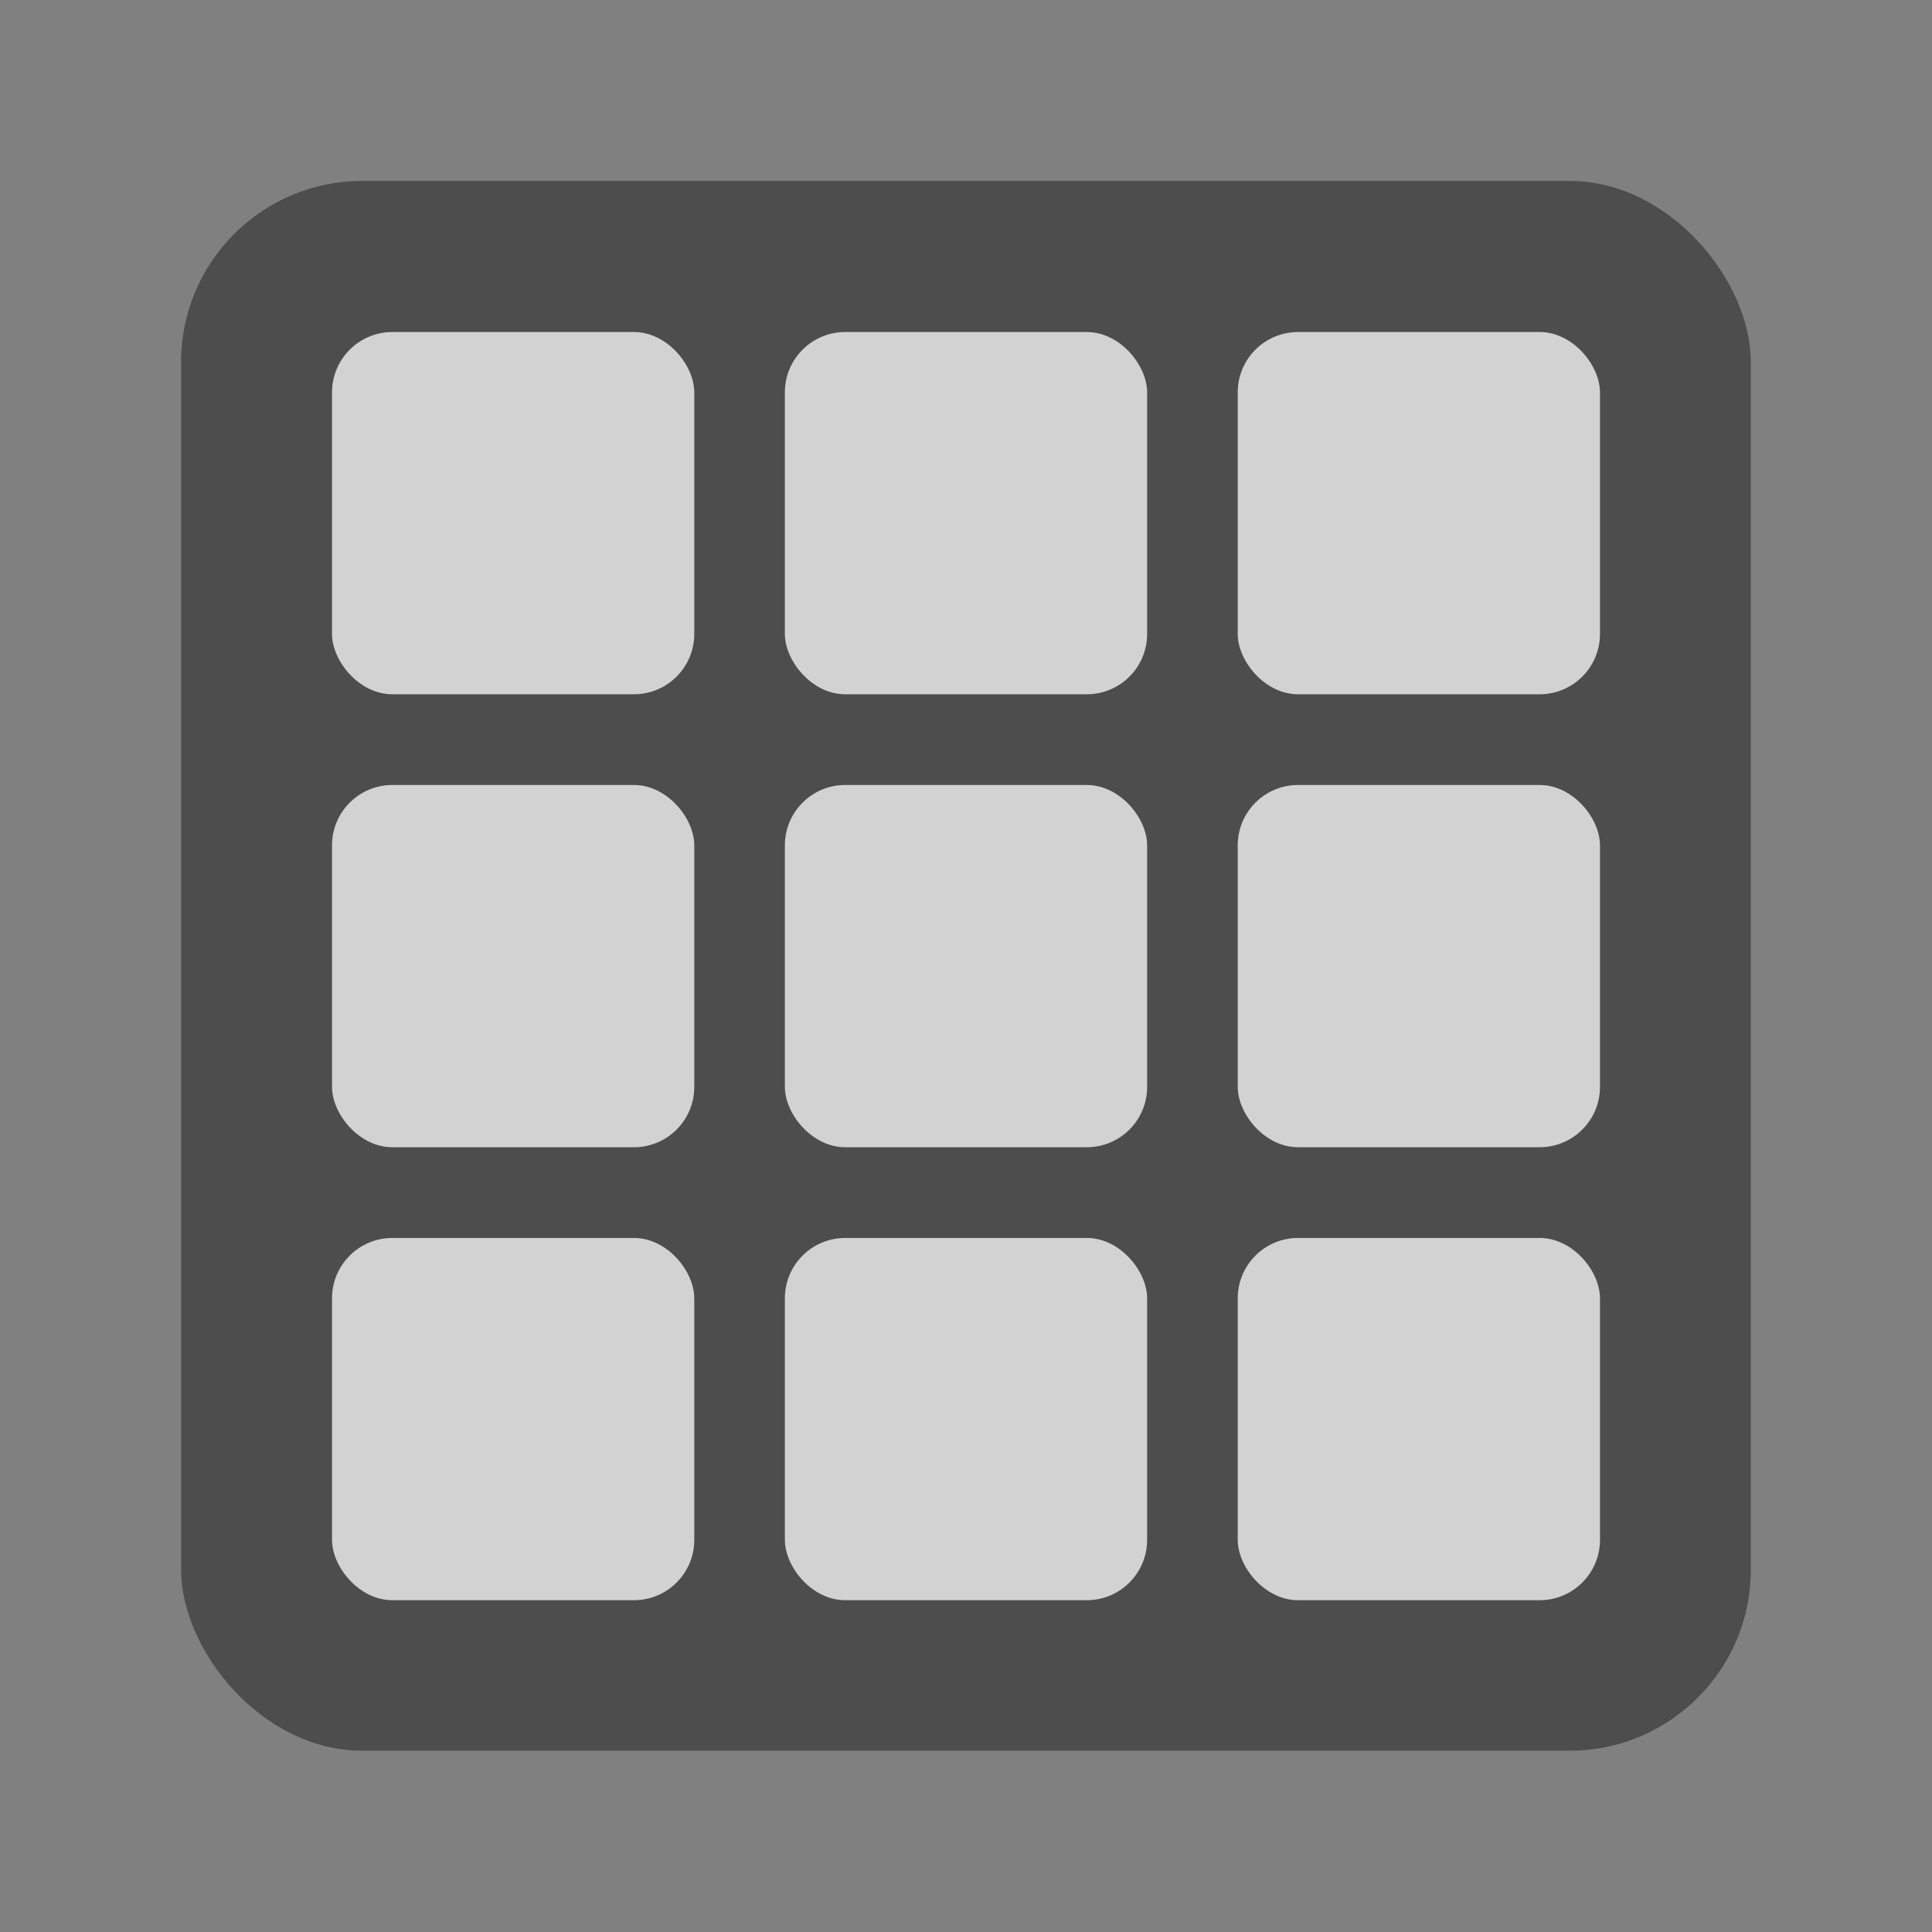
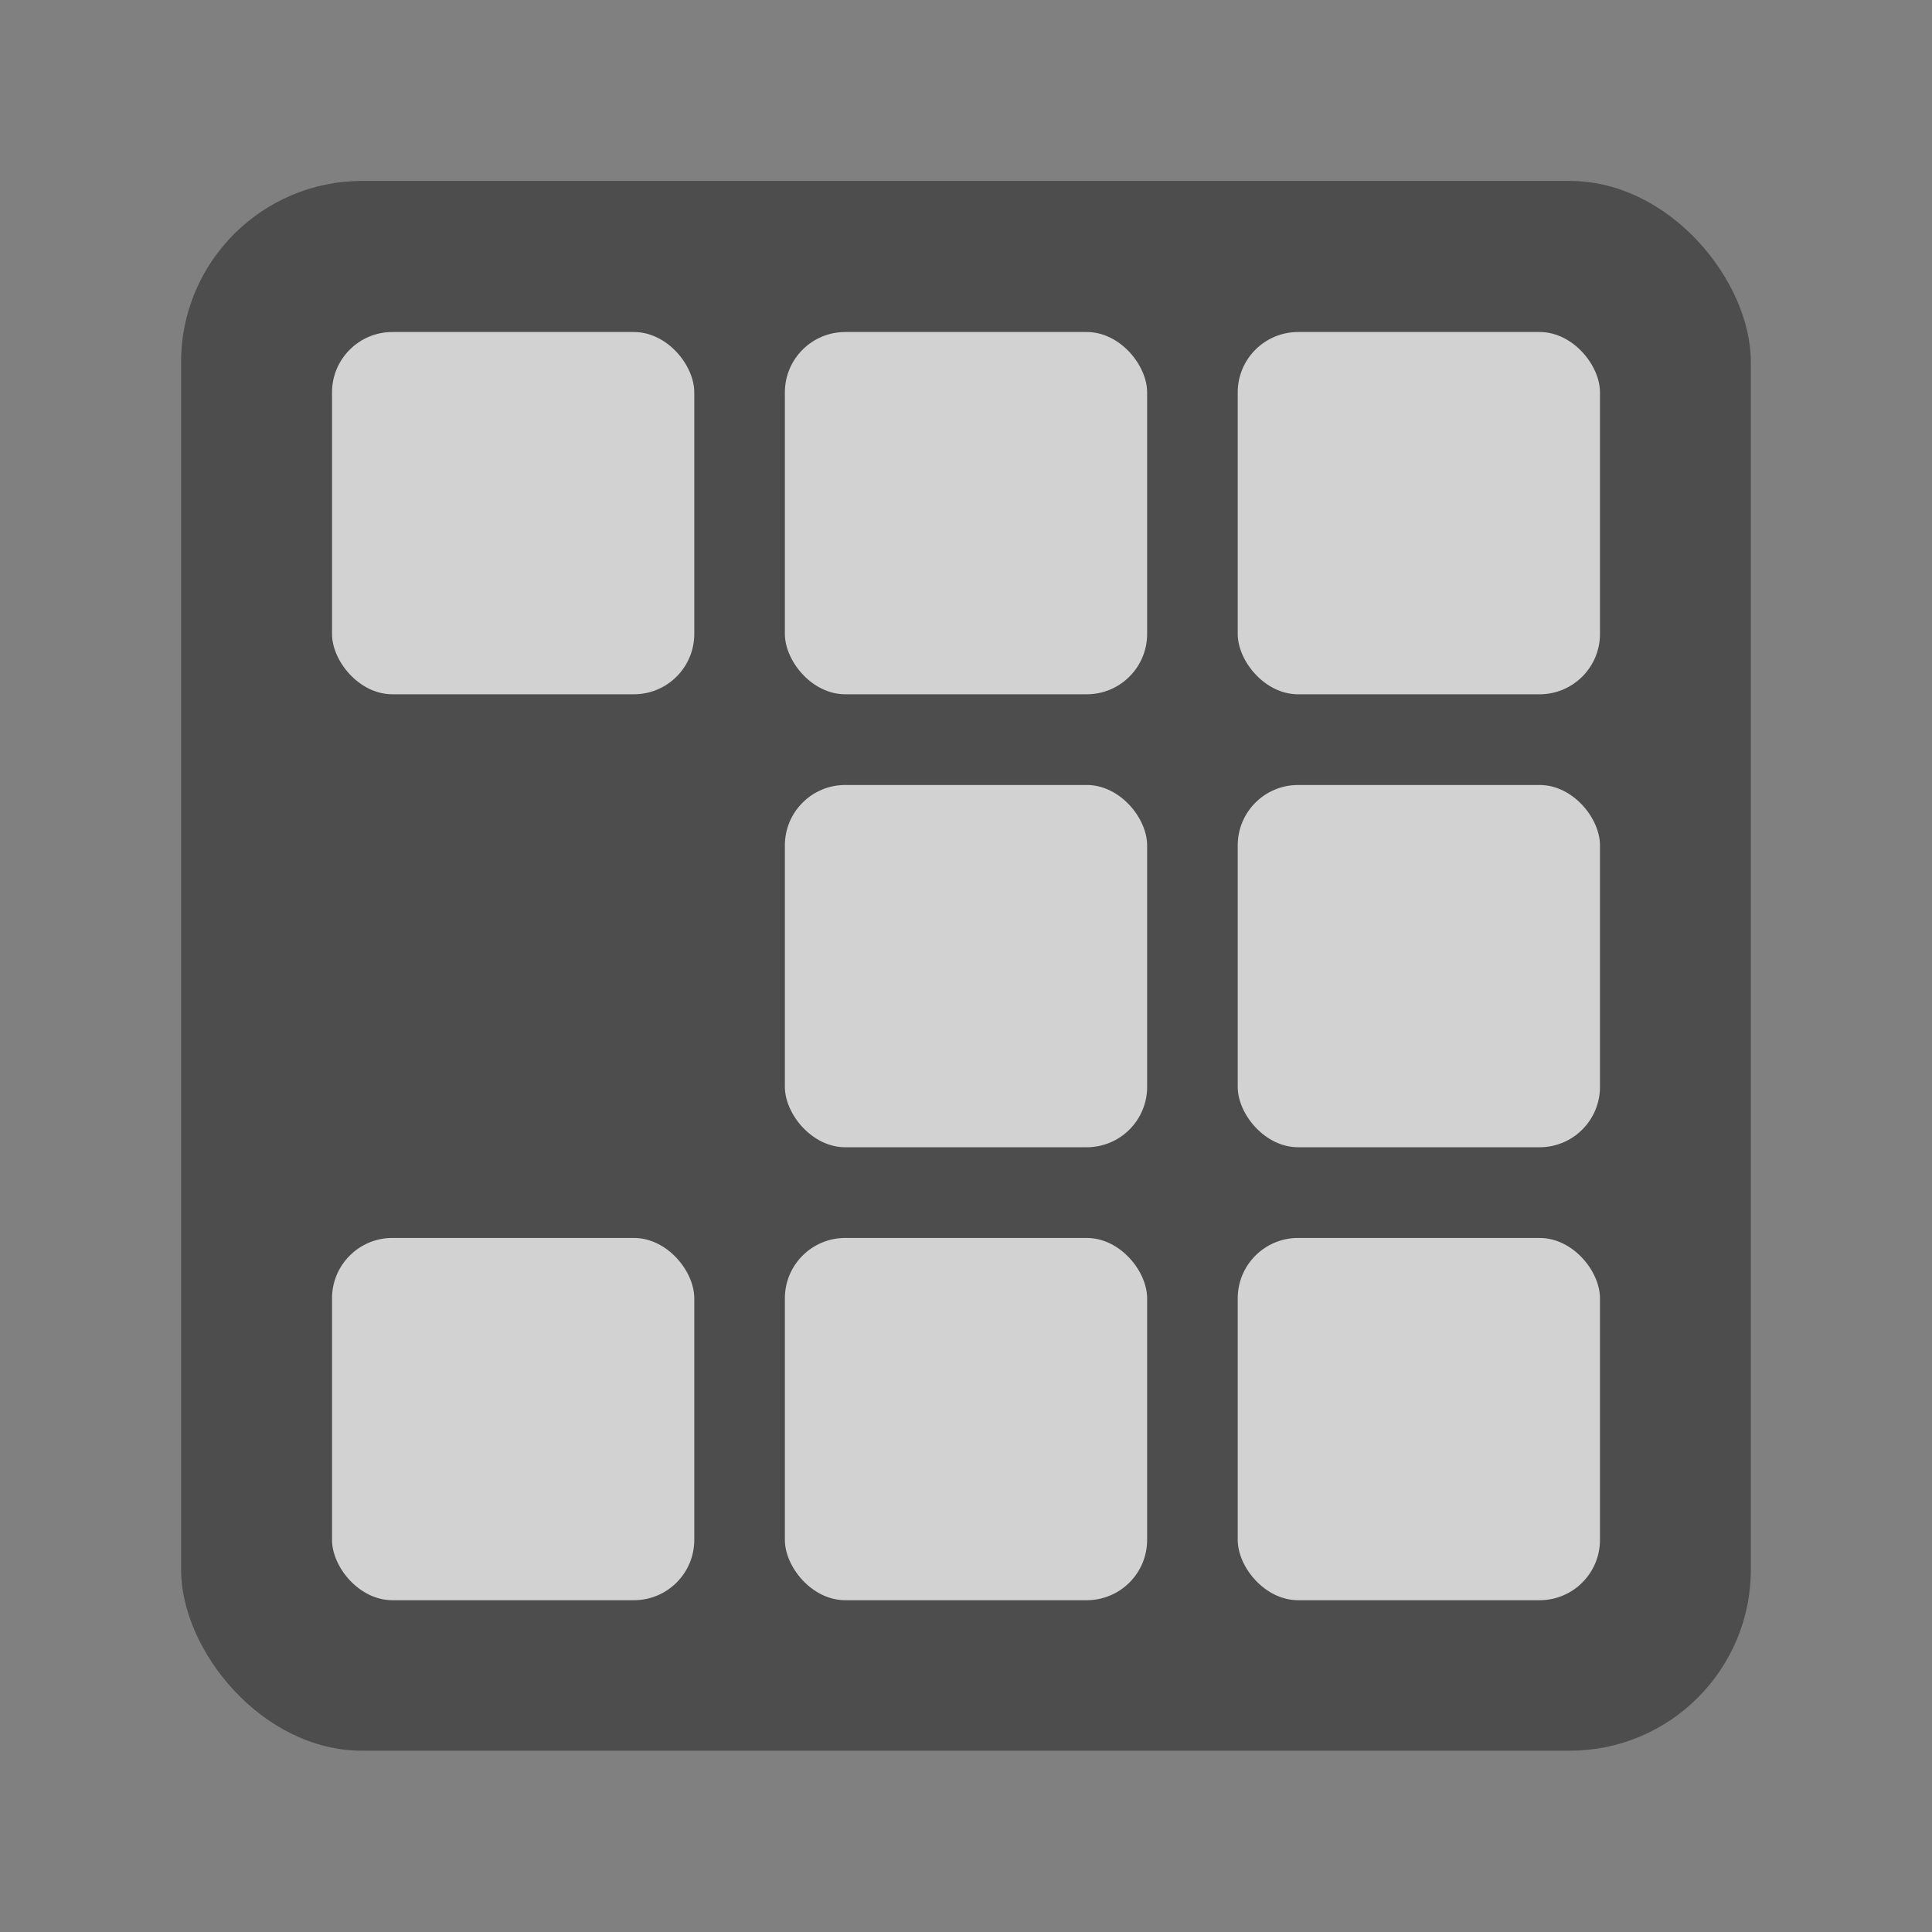
<svg xmlns="http://www.w3.org/2000/svg" width="64" height="64" viewBox="0 0 16.933 16.933">
  <rect x="0" y="0" width="16.933" height="16.933" fill="#808080" stroke="none" />
  <rect width="13.229" height="13.229" x="1.852" y="281.92" fill="#4d4d4d" stroke-width=".962" paint-order="markers stroke fill" rx="1.526" ry="1.526" transform="matrix(1.04 0 0 1.04 -.339 -291.611)" />
  <g fill="#fff" transform="translate(0 -280.07)">
    <rect width="3.175" height="3.175" x="2.91" y="282.98" opacity=".75" rx=".529" ry=".529" />
    <rect width="3.175" height="3.175" x="6.879" y="282.98" opacity=".75" rx=".529" ry=".529" />
    <rect width="3.175" height="3.175" x="10.848" y="282.98" opacity=".75" rx=".529" ry=".529" />
-     <rect width="3.175" height="3.175" x="2.91" y="286.95" opacity=".75" rx=".529" ry=".529" />
    <rect width="3.175" height="3.175" x="6.879" y="286.95" opacity=".75" rx=".529" ry=".529" />
    <rect width="3.175" height="3.175" x="10.848" y="286.95" opacity=".75" rx=".529" ry=".529" />
    <rect width="3.175" height="3.175" x="2.91" y="290.92" opacity=".75" rx=".529" ry=".529" />
    <rect width="3.175" height="3.175" x="6.879" y="290.92" opacity=".75" rx=".529" ry=".529" />
    <rect width="3.175" height="3.175" x="10.848" y="290.92" opacity=".75" rx=".529" ry=".529" />
  </g>
</svg>